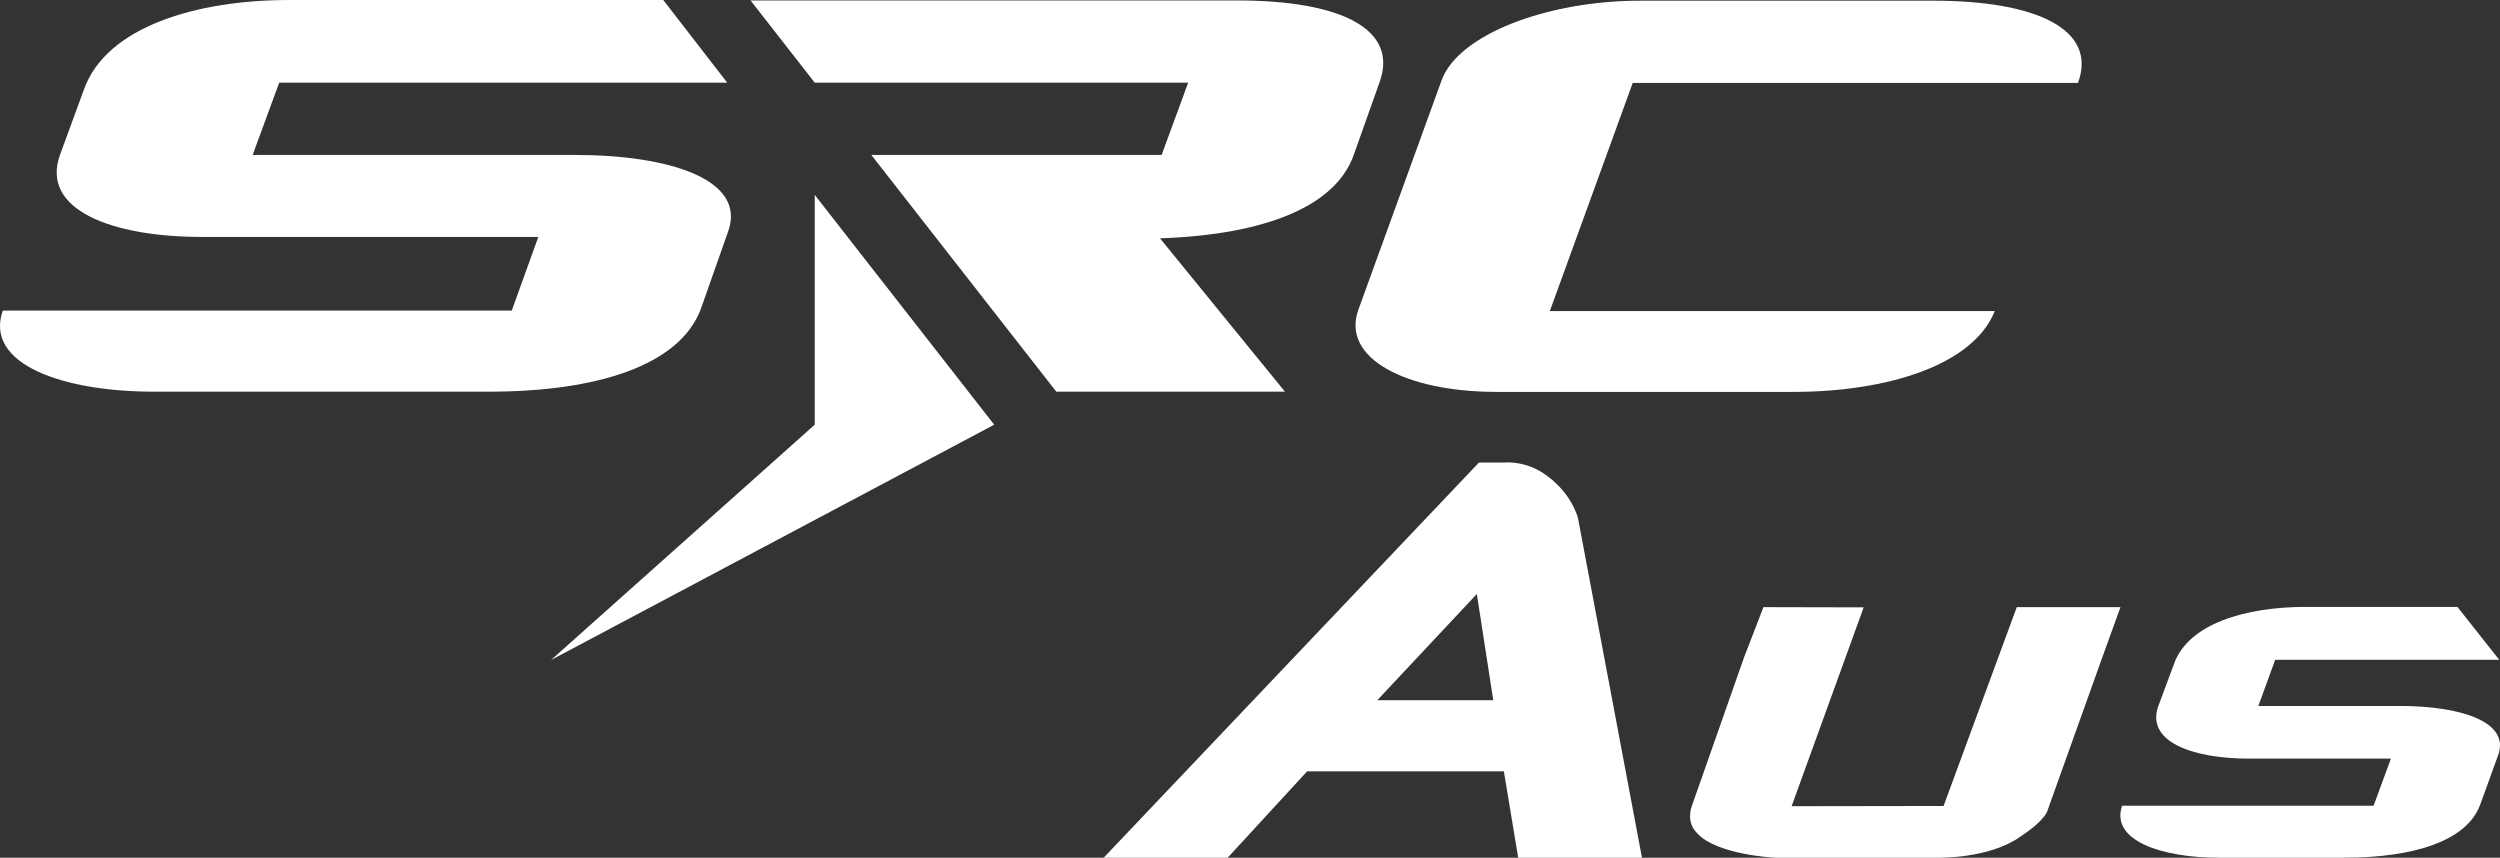
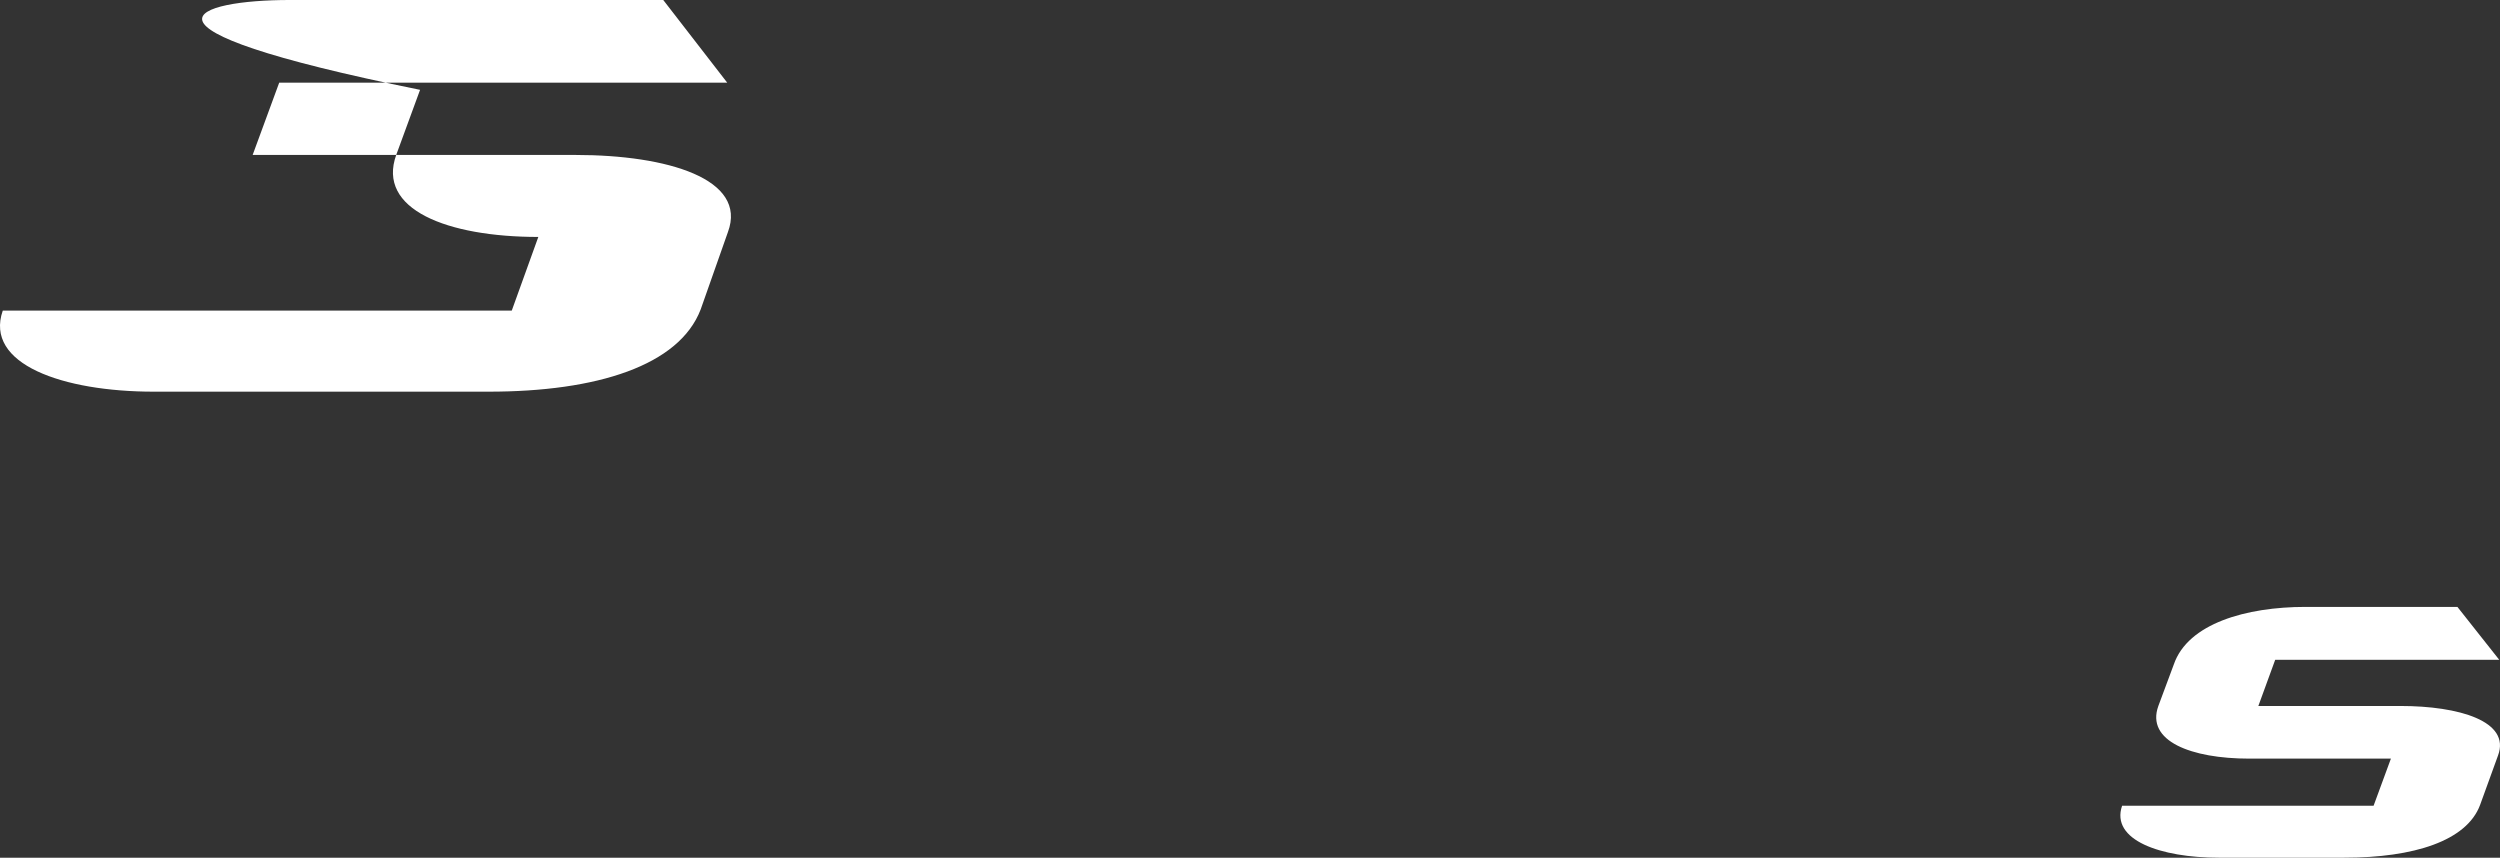
<svg xmlns="http://www.w3.org/2000/svg" id="Layer_2" data-name="Layer 2" viewBox="0 0 1082.54 371.41">
  <rect x="0" y="0" width="1082.54" height="371.41" fill="#333333" stroke="none" />
  <defs>
    <style>
      .cls-1 {
        fill: #fff;
      }
    </style>
  </defs>
  <g id="Layer_1-2" data-name="Layer 1">
    <g>
-       <polygon class="cls-1" points="352.8 84.4 352.8 183.9 238.6 285.8 430.5 183.9 352.8 84.4" />
-       <path class="cls-1" d="m863.8,134.6c-9.3,23.6-46.8,35.1-87.3,35.1h-128.4c-39.4,0-67.5-14.6-59.9-35.6l36-99.2C631.3,14.9,670.2.3,710.1.3h127c44.9,0,71.2,12.5,62.7,35.6h-192.8l-35.9,98.8h192.7v-.1Z" />
-       <path class="cls-1" d="m325,.2h210.8c44.8,0,70.1,12.4,61.5,35.6l-11.3,31.8c-8,21.6-37.7,34-83.7,35.6l54.1,66.4h-99l-80.1-102.5h125.7l11.5-31.3h-161.7L325,.2Z" />
-       <path class="cls-1" d="m314.9,35.8H120.9l-11.5,31.3h140c39.4,0,74.4,10.3,65.8,33.4l-11.8,33.5c-9.3,24.3-44.9,35.6-91.8,35.6H66.6c-39.4,0-73.5-11.9-65.4-35.1h220.4l11.5-31.9H87.5c-39.4,0-70.1-11.9-61.5-35.6l10.3-28.1C46,11.4,85.4,0,125.3,0h161.9l27.7,35.8Z" />
-       <path class="cls-1" d="m763.6,262.9l43.4.1-31.2,86.1,65.8-.1,31.7-86.1h44.9l-8.5,23.5-23,64.3s-.4,4-11.9,11.6c-13.6,9.7-35.8,9.1-35.8,9.1h-70.4s-25.4-1.2-33.8-10.7c-5-5-2.2-11.7-2.2-11.7l22.7-64.6,8.3-21.5Z" />
+       <path class="cls-1" d="m314.9,35.8H120.9l-11.5,31.3h140c39.4,0,74.4,10.3,65.8,33.4l-11.8,33.5c-9.3,24.3-44.9,35.6-91.8,35.6H66.6c-39.4,0-73.5-11.9-65.4-35.1h220.4l11.5-31.9c-39.4,0-70.1-11.9-61.5-35.6l10.3-28.1C46,11.4,85.4,0,125.3,0h161.9l27.7,35.8Z" />
      <path class="cls-1" d="m1082.2,285.7h-97l-7.3,20h61.5c25.4,0,47.8,6.6,42.3,21.4l-7.8,21.5c-5.8,15.5-28.6,22.8-58.8,22.8h-54.3c-25.2,0-47-7.6-41.9-22.5h108.9l7.5-20.4h-61.3c-25.2,0-44.9-7.6-39.4-22.8l6.7-18c6.1-17.7,31.3-24.9,57-24.9h65.8l18.1,22.9Z" />
-       <path class="cls-1" d="m477.9,371.4l162.5-171.1h10.8s8.2-1,16.6,4.3c12.8,8.2,15.5,19.8,15.5,19.8l27.7,147h-53.6l-6.2-37.4h-85.2l-34.4,37.4h-53.7Zm118.5-68.2h50.2l-7.1-46-43.1,46Z" />
    </g>
  </g>
</svg>